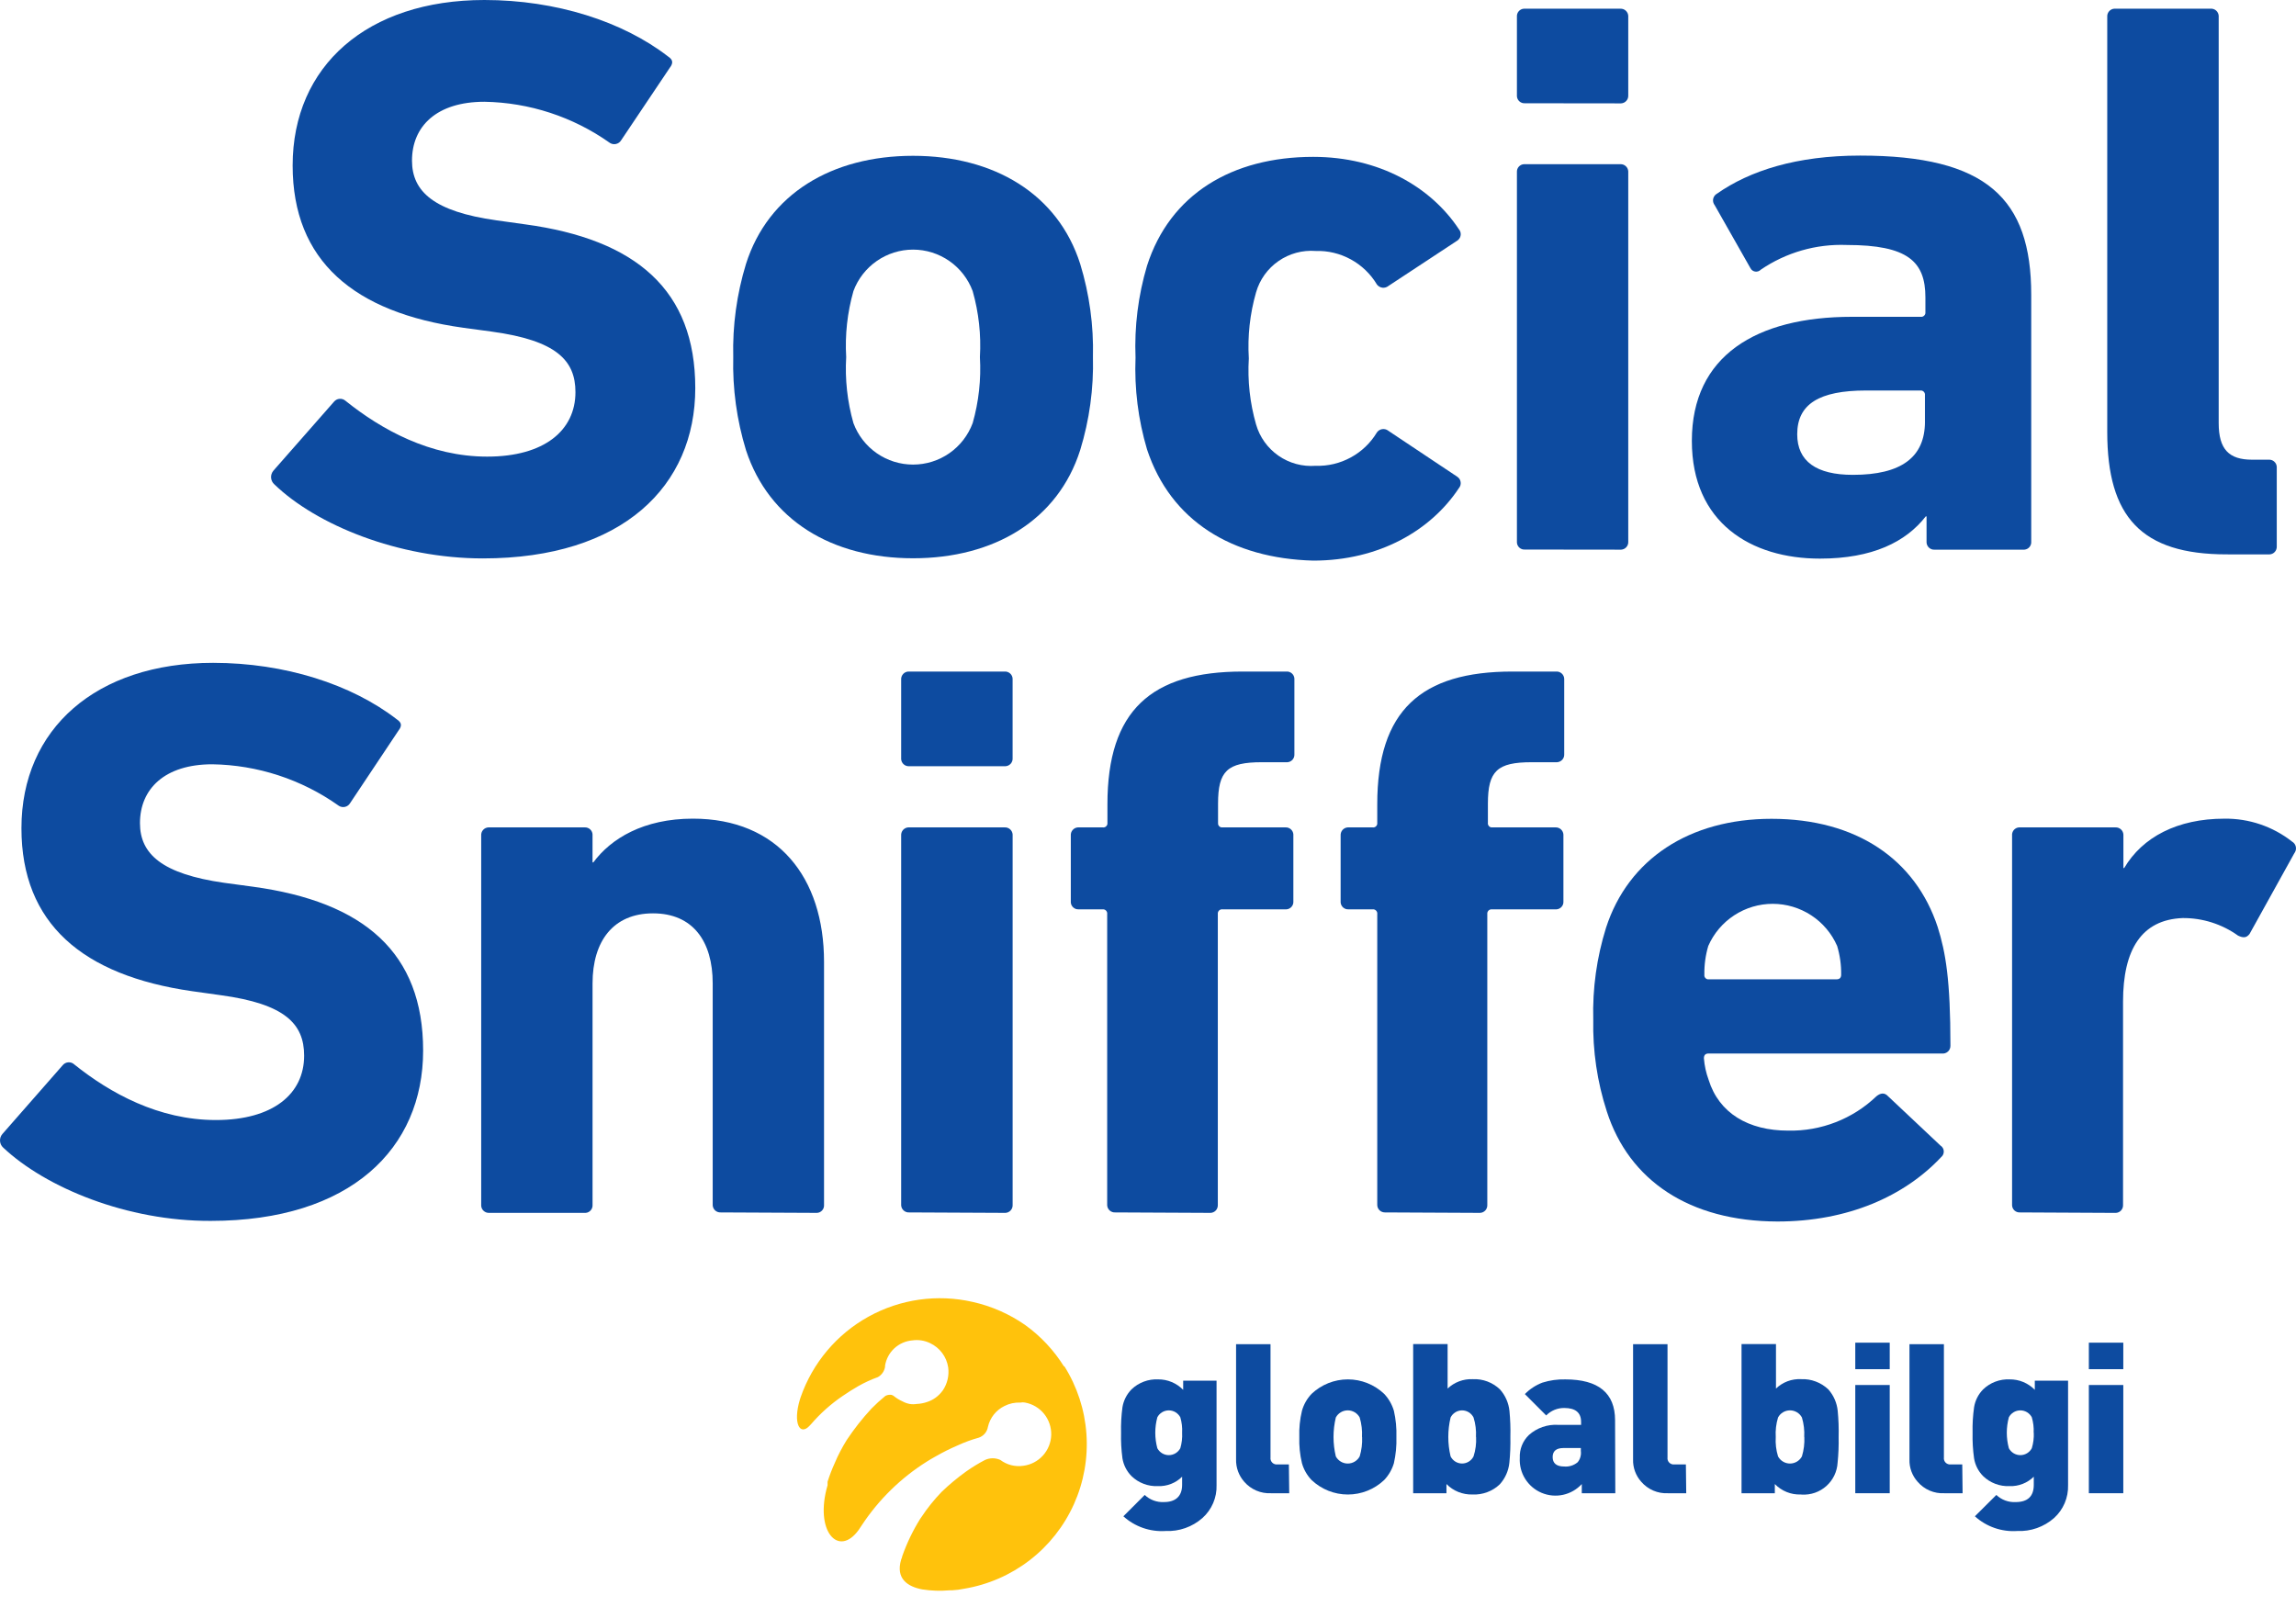
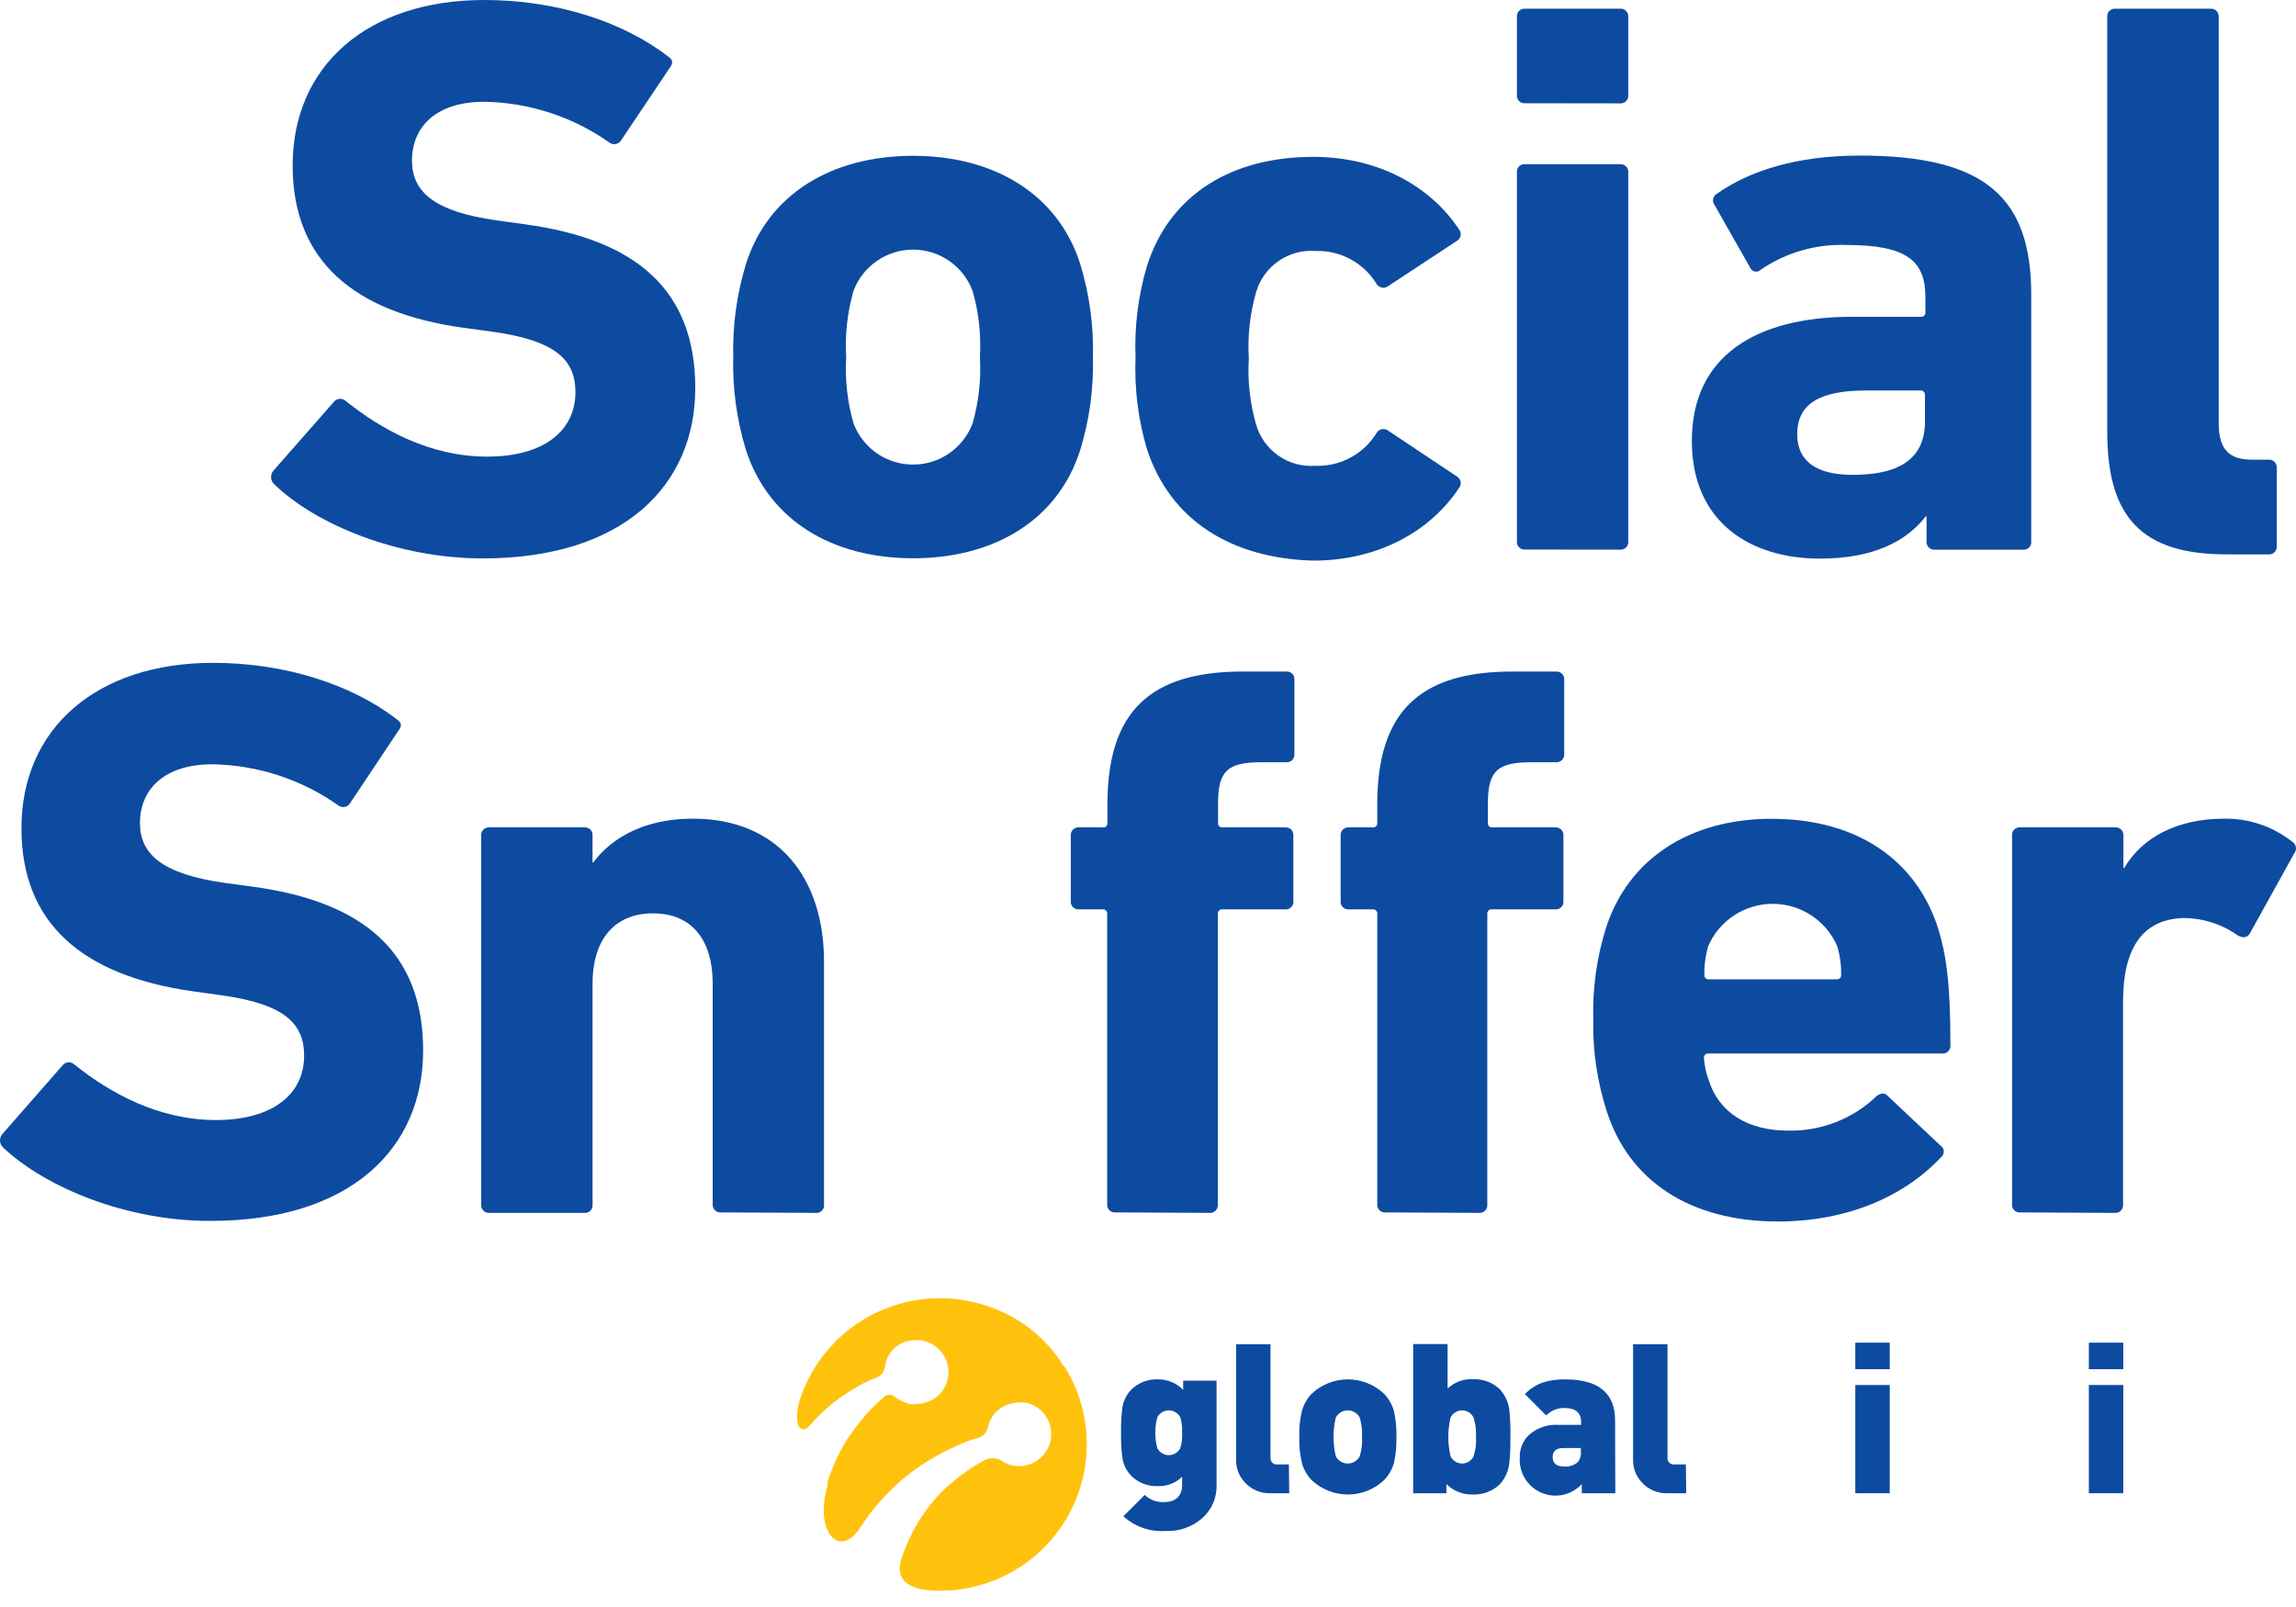
<svg xmlns="http://www.w3.org/2000/svg" width="100" height="70" viewBox="0 0 100 70" fill="none">
  <path d="M11.95 21.099C11.908 21.062 11.874 21.017 11.849 20.968C11.824 20.917 11.81 20.863 11.806 20.807C11.802 20.752 11.81 20.696 11.828 20.643C11.846 20.59 11.874 20.541 11.911 20.499L11.915 20.494L14.55 17.495C14.61 17.424 14.695 17.38 14.788 17.372C14.88 17.365 14.972 17.394 15.043 17.454L15.05 17.46C16.609 18.71 18.724 19.89 21.218 19.89C23.713 19.89 25.063 18.745 25.063 17.081C25.063 15.697 24.233 14.831 21.424 14.446L20.179 14.277C15.415 13.617 12.746 11.363 12.746 7.208C12.746 2.874 15.995 0 21.099 0C24.218 0 27.128 0.935 29.097 2.46C29.307 2.599 29.337 2.739 29.167 2.959L27.052 6.112C27.004 6.192 26.926 6.248 26.836 6.27C26.746 6.293 26.651 6.278 26.572 6.23C26.565 6.226 26.559 6.222 26.552 6.217C24.955 5.087 23.055 4.466 21.099 4.433C19.019 4.433 17.944 5.498 17.944 6.998C17.944 8.352 18.914 9.217 21.618 9.597L22.863 9.771C27.717 10.426 30.282 12.646 30.282 16.905C30.282 21.164 27.127 24.324 21.028 24.324C17.354 24.324 13.785 22.869 11.95 21.099Z" fill="#0D4BA0" />
  <path d="M32.491 19.609C32.089 18.297 31.901 16.928 31.936 15.555C31.901 14.181 32.089 12.811 32.491 11.496C33.46 8.447 36.23 6.787 39.764 6.787C43.298 6.787 46.078 8.452 47.047 11.496C47.449 12.809 47.636 14.178 47.602 15.55C47.637 16.923 47.45 18.292 47.047 19.604C46.078 22.654 43.303 24.318 39.769 24.318C36.235 24.318 33.49 22.659 32.491 19.609ZM42.364 18.43C42.629 17.496 42.736 16.524 42.679 15.555C42.736 14.586 42.629 13.614 42.364 12.681C42.167 12.15 41.813 11.693 41.349 11.37C40.885 11.047 40.333 10.873 39.767 10.873C39.201 10.873 38.649 11.047 38.185 11.37C37.721 11.693 37.366 12.15 37.17 12.681C36.905 13.614 36.798 14.586 36.855 15.555C36.798 16.524 36.905 17.496 37.17 18.43C37.366 18.96 37.721 19.418 38.185 19.741C38.649 20.064 39.201 20.237 39.767 20.237C40.333 20.237 40.885 20.064 41.349 19.741C41.813 19.418 42.167 18.96 42.364 18.43Z" fill="#0D4BA0" />
  <path d="M49.957 19.574C49.572 18.278 49.403 16.927 49.457 15.576C49.403 14.225 49.572 12.874 49.957 11.577C50.956 8.458 53.661 6.833 57.195 6.833C60.075 6.833 62.324 8.148 63.539 9.983C63.568 10.016 63.59 10.054 63.604 10.096C63.618 10.138 63.623 10.182 63.62 10.226C63.617 10.27 63.605 10.312 63.586 10.352C63.566 10.391 63.538 10.426 63.505 10.455C63.494 10.465 63.482 10.474 63.469 10.482L60.47 12.457C60.434 12.486 60.393 12.507 60.349 12.52C60.305 12.533 60.258 12.537 60.213 12.532C60.167 12.527 60.123 12.513 60.083 12.49C60.042 12.468 60.007 12.438 59.978 12.402L59.97 12.392C59.696 11.933 59.303 11.555 58.834 11.299C58.365 11.042 57.835 10.915 57.301 10.932C56.727 10.888 56.155 11.044 55.682 11.373C55.209 11.701 54.864 12.183 54.706 12.737C54.438 13.67 54.332 14.642 54.391 15.611C54.332 16.58 54.438 17.552 54.706 18.486C54.864 19.039 55.209 19.521 55.682 19.85C56.155 20.179 56.727 20.334 57.301 20.29C57.835 20.308 58.364 20.182 58.833 19.926C59.303 19.671 59.695 19.294 59.97 18.836C59.996 18.799 60.029 18.767 60.067 18.743C60.105 18.718 60.148 18.702 60.193 18.694C60.237 18.686 60.283 18.687 60.327 18.697C60.371 18.706 60.413 18.725 60.45 18.751C60.457 18.756 60.464 18.761 60.47 18.766L63.469 20.766C63.509 20.792 63.543 20.826 63.569 20.866C63.594 20.907 63.611 20.952 63.617 21C63.624 21.047 63.62 21.095 63.607 21.141C63.593 21.187 63.57 21.229 63.539 21.265C62.324 23.1 60.075 24.42 57.195 24.42C53.661 24.324 50.987 22.694 49.957 19.574Z" fill="#0D4BA0" />
  <path d="M66.413 4.498C66.327 4.503 66.243 4.474 66.178 4.417C66.113 4.36 66.074 4.28 66.068 4.194C66.067 4.18 66.067 4.166 66.068 4.153V0.728C66.062 0.642 66.089 0.557 66.145 0.492C66.201 0.426 66.281 0.386 66.367 0.379C66.382 0.378 66.397 0.378 66.413 0.379H70.572C70.659 0.375 70.745 0.405 70.809 0.464C70.874 0.523 70.913 0.605 70.917 0.693C70.918 0.705 70.918 0.717 70.917 0.729V4.158C70.919 4.202 70.912 4.245 70.898 4.286C70.883 4.326 70.861 4.364 70.831 4.396C70.802 4.428 70.767 4.454 70.728 4.472C70.689 4.491 70.646 4.501 70.603 4.503C70.593 4.503 70.582 4.503 70.572 4.503L66.413 4.498ZM66.413 23.938C66.371 23.941 66.328 23.935 66.288 23.922C66.247 23.908 66.21 23.886 66.178 23.858C66.146 23.83 66.12 23.796 66.101 23.758C66.082 23.719 66.071 23.678 66.068 23.635C66.067 23.62 66.067 23.604 66.068 23.589V7.497C66.063 7.411 66.091 7.326 66.148 7.262C66.205 7.197 66.286 7.157 66.372 7.152C66.385 7.151 66.399 7.151 66.413 7.152H70.572C70.615 7.15 70.659 7.156 70.699 7.171C70.74 7.186 70.778 7.208 70.81 7.238C70.842 7.267 70.868 7.302 70.886 7.341C70.904 7.38 70.915 7.423 70.917 7.466C70.917 7.476 70.917 7.487 70.917 7.497V23.593C70.92 23.637 70.914 23.68 70.9 23.721C70.886 23.762 70.864 23.8 70.835 23.832C70.806 23.865 70.772 23.891 70.733 23.91C70.694 23.929 70.651 23.94 70.608 23.943C70.596 23.944 70.584 23.944 70.572 23.943L66.413 23.938Z" fill="#0D4BA0" />
  <path d="M84.254 23.943C84.167 23.948 84.082 23.917 84.017 23.858C83.952 23.799 83.913 23.717 83.909 23.629C83.909 23.617 83.909 23.605 83.909 23.593V22.494H83.874C83.01 23.604 81.555 24.333 79.265 24.333C76.266 24.333 73.687 22.774 73.687 19.204C73.687 15.495 76.496 13.8 80.655 13.8H83.654C83.678 13.803 83.703 13.802 83.726 13.795C83.749 13.788 83.771 13.777 83.79 13.762C83.809 13.747 83.825 13.729 83.837 13.707C83.849 13.686 83.857 13.663 83.859 13.639C83.862 13.623 83.862 13.607 83.859 13.591V12.956C83.859 11.396 83.1 10.671 80.43 10.671C79.101 10.62 77.79 10.997 76.691 11.746C76.66 11.779 76.621 11.803 76.578 11.818C76.535 11.833 76.49 11.837 76.445 11.83C76.4 11.823 76.358 11.806 76.322 11.779C76.285 11.752 76.256 11.717 76.236 11.676L74.681 8.937C74.626 8.867 74.601 8.778 74.611 8.69C74.622 8.602 74.667 8.521 74.737 8.466C74.751 8.455 74.765 8.445 74.781 8.437C76.206 7.437 78.245 6.777 81.019 6.777C86.518 6.777 88.468 8.647 88.468 12.841V23.593C88.475 23.679 88.447 23.764 88.391 23.83C88.335 23.895 88.256 23.936 88.17 23.943C88.154 23.944 88.139 23.944 88.124 23.943L84.254 23.943ZM83.839 18.364V17.22C83.843 17.196 83.841 17.171 83.835 17.148C83.829 17.124 83.819 17.102 83.804 17.082C83.79 17.063 83.772 17.047 83.751 17.034C83.73 17.022 83.707 17.014 83.682 17.01C83.666 17.008 83.65 17.008 83.634 17.01H81.275C79.236 17.01 78.276 17.6 78.276 18.915C78.276 20.095 79.111 20.684 80.701 20.684C82.8 20.684 83.84 19.924 83.84 18.364H83.839Z" fill="#0D4BA0" />
  <path d="M96.977 24.148C93.268 24.148 91.779 22.518 91.779 18.814V0.728C91.773 0.641 91.803 0.555 91.861 0.489C91.918 0.424 92 0.384 92.087 0.378C92.101 0.378 92.115 0.378 92.129 0.378H96.283C96.37 0.373 96.456 0.402 96.522 0.46C96.587 0.518 96.627 0.6 96.633 0.687C96.633 0.701 96.633 0.715 96.633 0.728V18.43C96.633 19.574 97.082 20.024 98.087 20.024H98.812C98.855 20.021 98.899 20.027 98.94 20.041C98.981 20.055 99.019 20.077 99.051 20.106C99.084 20.135 99.11 20.169 99.129 20.208C99.148 20.247 99.159 20.29 99.162 20.333C99.163 20.346 99.163 20.36 99.162 20.374V23.803C99.166 23.891 99.135 23.976 99.077 24.041C99.018 24.106 98.936 24.145 98.848 24.149C98.836 24.149 98.824 24.149 98.812 24.149L96.977 24.148Z" fill="#0D4BA0" />
  <path d="M0.138 49.988C0.056 49.913 0.007 49.81 0.001 49.7C-0.006 49.59 0.031 49.481 0.103 49.398L2.732 46.399C2.791 46.328 2.874 46.284 2.965 46.275C3.056 46.266 3.147 46.293 3.218 46.351L3.232 46.364C4.792 47.614 6.907 48.788 9.401 48.788C11.896 48.788 13.246 47.649 13.246 45.984C13.246 44.6 12.416 43.73 9.612 43.35L8.362 43.175C3.603 42.49 0.934 40.235 0.934 36.076C0.934 31.747 4.188 28.873 9.282 28.873C12.401 28.873 15.311 29.808 17.28 31.332C17.49 31.472 17.525 31.607 17.35 31.832L15.244 34.991C15.195 35.07 15.117 35.126 15.027 35.147C14.936 35.168 14.841 35.152 14.762 35.103C14.756 35.099 14.75 35.095 14.745 35.091C13.135 33.95 11.218 33.322 9.246 33.292C7.171 33.292 6.096 34.366 6.096 35.856C6.096 37.206 7.066 38.071 9.766 38.455L11.015 38.624C15.864 39.284 18.429 41.504 18.429 45.763C18.429 50.022 15.274 53.181 9.181 53.181C5.541 53.197 1.997 51.737 0.138 49.988Z" fill="#0D4BA0" />
  <path d="M31.386 52.812C31.343 52.814 31.299 52.808 31.259 52.793C31.218 52.778 31.18 52.756 31.148 52.727C31.116 52.697 31.09 52.662 31.072 52.623C31.053 52.584 31.043 52.541 31.041 52.498C31.041 52.488 31.041 52.477 31.041 52.467V42.834C31.041 41 30.176 39.785 28.442 39.785C26.708 39.785 25.808 41 25.808 42.834V52.487C25.813 52.573 25.784 52.658 25.727 52.722C25.67 52.787 25.59 52.827 25.504 52.832C25.49 52.833 25.476 52.833 25.462 52.832H21.303C21.216 52.836 21.13 52.805 21.066 52.746C21.001 52.688 20.962 52.605 20.958 52.518C20.958 52.508 20.958 52.498 20.958 52.487V36.391C20.953 36.303 20.982 36.217 21.04 36.152C21.098 36.086 21.18 36.047 21.267 36.041C21.279 36.04 21.291 36.04 21.303 36.041H25.462C25.505 36.038 25.547 36.044 25.588 36.058C25.628 36.071 25.666 36.093 25.698 36.121C25.73 36.149 25.756 36.184 25.775 36.222C25.794 36.26 25.805 36.302 25.807 36.344C25.808 36.36 25.808 36.375 25.807 36.391V37.565H25.842C26.607 36.53 28.026 35.66 30.177 35.66C33.881 35.66 35.89 38.225 35.89 41.899V52.487C35.896 52.573 35.867 52.658 35.81 52.722C35.753 52.787 35.673 52.827 35.587 52.832C35.573 52.833 35.559 52.833 35.545 52.832L31.386 52.812Z" fill="#0D4BA0" />
-   <path d="M39.599 33.376C39.512 33.382 39.426 33.352 39.36 33.294C39.294 33.237 39.255 33.155 39.249 33.068C39.248 33.054 39.248 33.04 39.249 33.026V29.597C39.245 29.509 39.276 29.424 39.335 29.359C39.394 29.294 39.476 29.256 39.563 29.252C39.575 29.251 39.587 29.251 39.599 29.252H43.754C43.797 29.249 43.84 29.255 43.881 29.269C43.922 29.283 43.96 29.305 43.993 29.334C44.025 29.362 44.052 29.397 44.071 29.436C44.09 29.475 44.101 29.517 44.103 29.561C44.104 29.573 44.104 29.584 44.103 29.596V33.026C44.106 33.069 44.1 33.113 44.086 33.154C44.072 33.195 44.05 33.233 44.022 33.265C43.993 33.297 43.958 33.324 43.919 33.343C43.88 33.362 43.838 33.373 43.795 33.376C43.781 33.377 43.767 33.377 43.754 33.376L39.599 33.376ZM39.599 52.812C39.556 52.815 39.512 52.809 39.471 52.795C39.431 52.781 39.393 52.759 39.36 52.73C39.328 52.701 39.301 52.666 39.282 52.628C39.263 52.589 39.252 52.546 39.249 52.503C39.249 52.491 39.249 52.479 39.249 52.467V36.391C39.247 36.347 39.252 36.304 39.267 36.263C39.281 36.222 39.303 36.184 39.331 36.152C39.36 36.119 39.395 36.093 39.434 36.074C39.472 36.055 39.515 36.043 39.558 36.041C39.572 36.04 39.586 36.04 39.599 36.041H43.754C43.797 36.038 43.84 36.044 43.881 36.058C43.922 36.072 43.96 36.094 43.993 36.123C44.025 36.151 44.052 36.186 44.071 36.225C44.09 36.264 44.101 36.306 44.104 36.349C44.105 36.363 44.105 36.377 44.104 36.391V52.487C44.106 52.53 44.099 52.574 44.085 52.614C44.07 52.655 44.047 52.693 44.018 52.725C43.989 52.757 43.954 52.783 43.915 52.801C43.876 52.82 43.833 52.83 43.79 52.832C43.778 52.833 43.766 52.833 43.754 52.832L39.599 52.812Z" fill="#0D4BA0" />
  <path d="M48.572 52.812C48.529 52.815 48.486 52.809 48.445 52.795C48.404 52.781 48.366 52.759 48.333 52.73C48.301 52.701 48.274 52.667 48.255 52.628C48.236 52.589 48.225 52.546 48.222 52.503C48.222 52.491 48.222 52.479 48.222 52.467V39.82C48.227 39.792 48.224 39.763 48.215 39.736C48.207 39.709 48.192 39.685 48.172 39.664C48.152 39.644 48.128 39.628 48.101 39.619C48.074 39.61 48.046 39.606 48.018 39.61H46.987C46.945 39.613 46.902 39.608 46.861 39.595C46.821 39.582 46.783 39.561 46.751 39.533C46.718 39.505 46.691 39.472 46.672 39.434C46.653 39.396 46.641 39.354 46.638 39.312C46.637 39.296 46.637 39.281 46.638 39.266V36.391C46.632 36.303 46.662 36.217 46.72 36.152C46.778 36.086 46.859 36.046 46.946 36.041C46.96 36.04 46.974 36.04 46.988 36.041H48.028C48.075 36.048 48.123 36.036 48.161 36.008C48.2 35.979 48.225 35.937 48.233 35.89C48.235 35.872 48.235 35.854 48.233 35.836V35.036C48.233 30.947 50.142 29.252 54.126 29.252H56.031C56.117 29.247 56.201 29.276 56.266 29.333C56.331 29.39 56.37 29.47 56.376 29.556C56.377 29.57 56.377 29.584 56.376 29.597V32.856C56.381 32.943 56.352 33.027 56.295 33.092C56.238 33.157 56.158 33.196 56.072 33.202C56.058 33.202 56.044 33.202 56.031 33.202H54.956C53.456 33.202 53.051 33.581 53.051 35.006V35.837C53.048 35.86 53.049 35.884 53.054 35.907C53.06 35.93 53.07 35.951 53.084 35.97C53.098 35.989 53.116 36.005 53.136 36.018C53.156 36.03 53.179 36.038 53.202 36.041C53.22 36.044 53.238 36.044 53.256 36.041H55.986C56.072 36.036 56.156 36.065 56.221 36.122C56.286 36.178 56.325 36.259 56.331 36.345C56.332 36.36 56.332 36.376 56.331 36.391V39.265C56.334 39.308 56.328 39.351 56.314 39.391C56.3 39.432 56.279 39.469 56.25 39.501C56.222 39.533 56.188 39.559 56.149 39.578C56.111 39.597 56.069 39.608 56.026 39.61C56.013 39.611 55.999 39.611 55.985 39.61H53.246C53.222 39.607 53.198 39.609 53.174 39.616C53.151 39.622 53.129 39.633 53.11 39.648C53.091 39.663 53.075 39.682 53.063 39.703C53.051 39.725 53.043 39.748 53.041 39.772C53.038 39.788 53.038 39.804 53.041 39.82V52.487C53.043 52.53 53.036 52.574 53.021 52.614C53.007 52.655 52.984 52.693 52.955 52.725C52.926 52.757 52.891 52.783 52.851 52.801C52.812 52.82 52.77 52.83 52.726 52.832C52.716 52.832 52.706 52.832 52.696 52.832L48.572 52.812ZM60.315 52.812C60.228 52.812 60.145 52.778 60.083 52.717C60.021 52.656 59.986 52.574 59.985 52.487V39.82C59.989 39.792 59.986 39.763 59.978 39.736C59.969 39.709 59.954 39.684 59.934 39.664C59.914 39.644 59.89 39.628 59.863 39.619C59.837 39.609 59.808 39.606 59.78 39.61H58.74C58.697 39.613 58.655 39.608 58.614 39.595C58.574 39.582 58.536 39.561 58.503 39.533C58.471 39.505 58.444 39.472 58.425 39.434C58.406 39.396 58.394 39.354 58.39 39.312C58.389 39.296 58.389 39.281 58.39 39.266V36.391C58.388 36.347 58.394 36.304 58.408 36.263C58.422 36.222 58.444 36.184 58.472 36.152C58.501 36.119 58.536 36.093 58.575 36.074C58.613 36.055 58.656 36.043 58.699 36.041C58.713 36.04 58.727 36.04 58.74 36.041H59.78C59.803 36.044 59.827 36.043 59.85 36.038C59.873 36.032 59.895 36.022 59.914 36.008C59.933 35.994 59.949 35.976 59.961 35.956C59.973 35.936 59.981 35.913 59.985 35.89C59.988 35.872 59.988 35.854 59.985 35.836V35.036C59.985 30.947 61.89 29.252 65.874 29.252H67.783C67.827 29.25 67.87 29.257 67.911 29.271C67.951 29.286 67.989 29.309 68.021 29.338C68.053 29.367 68.079 29.402 68.097 29.442C68.116 29.481 68.126 29.523 68.128 29.567C68.128 29.577 68.128 29.587 68.128 29.597V32.856C68.13 32.9 68.124 32.943 68.109 32.984C68.094 33.025 68.072 33.062 68.043 33.094C68.013 33.126 67.978 33.152 67.939 33.17C67.9 33.189 67.857 33.2 67.814 33.202C67.804 33.202 67.794 33.202 67.783 33.202H66.709C65.209 33.202 64.804 33.581 64.804 35.006V35.837C64.797 35.884 64.809 35.932 64.837 35.97C64.865 36.009 64.908 36.034 64.955 36.041C64.973 36.044 64.991 36.044 65.009 36.041H67.748C67.835 36.037 67.921 36.068 67.986 36.127C68.05 36.186 68.089 36.268 68.093 36.355C68.094 36.367 68.094 36.379 68.093 36.391V39.266C68.099 39.352 68.07 39.437 68.013 39.501C67.956 39.566 67.875 39.605 67.789 39.611C67.776 39.612 67.762 39.612 67.748 39.611H64.984C64.96 39.608 64.935 39.61 64.912 39.616C64.888 39.623 64.866 39.634 64.847 39.649C64.828 39.664 64.812 39.682 64.8 39.704C64.788 39.725 64.781 39.748 64.778 39.772C64.776 39.788 64.776 39.805 64.778 39.821V52.487C64.782 52.575 64.751 52.66 64.693 52.725C64.634 52.789 64.552 52.828 64.464 52.832C64.452 52.833 64.44 52.833 64.428 52.832L60.315 52.812Z" fill="#0D4BA0" />
  <path d="M69.983 48.413C69.564 47.123 69.365 45.771 69.393 44.415C69.356 43.06 69.544 41.709 69.948 40.416C70.917 37.417 73.587 35.667 77.156 35.667C80.86 35.667 83.425 37.437 84.394 40.381C84.744 41.491 84.949 42.7 84.949 45.545C84.951 45.594 84.942 45.642 84.923 45.688C84.904 45.733 84.876 45.773 84.84 45.806C84.803 45.839 84.761 45.863 84.714 45.878C84.667 45.892 84.618 45.896 84.569 45.89H74.417C74.277 45.89 74.212 45.96 74.212 46.1C74.237 46.419 74.306 46.734 74.417 47.035C74.867 48.489 76.151 49.249 77.881 49.249C79.312 49.279 80.697 48.74 81.73 47.749C81.899 47.614 82.075 47.579 82.23 47.749L84.514 49.899C84.556 49.925 84.591 49.96 84.616 50.002C84.641 50.044 84.656 50.091 84.659 50.14C84.662 50.189 84.654 50.238 84.635 50.283C84.616 50.328 84.587 50.367 84.549 50.399C82.955 52.099 80.495 53.208 77.411 53.208C73.587 53.197 70.952 51.427 69.983 48.413ZM79.981 42.659C80.121 42.659 80.19 42.594 80.19 42.454C80.196 42.031 80.137 41.61 80.015 41.205C79.776 40.659 79.384 40.195 78.885 39.87C78.387 39.544 77.804 39.37 77.209 39.37C76.613 39.37 76.031 39.544 75.532 39.87C75.034 40.195 74.641 40.659 74.402 41.205C74.282 41.61 74.225 42.032 74.232 42.454C74.229 42.478 74.23 42.502 74.235 42.525C74.241 42.547 74.251 42.569 74.265 42.588C74.279 42.607 74.297 42.623 74.317 42.635C74.337 42.648 74.36 42.656 74.383 42.659C74.401 42.662 74.419 42.662 74.437 42.659H79.981Z" fill="#0D4BA0" />
  <path d="M87.979 52.812C87.893 52.818 87.808 52.789 87.743 52.732C87.679 52.675 87.639 52.594 87.634 52.508C87.633 52.495 87.633 52.481 87.634 52.467V36.391C87.63 36.348 87.635 36.305 87.649 36.265C87.662 36.224 87.683 36.187 87.71 36.154C87.738 36.122 87.772 36.095 87.81 36.075C87.848 36.056 87.889 36.044 87.932 36.041C87.947 36.04 87.963 36.04 87.978 36.041H92.137C92.225 36.037 92.31 36.068 92.375 36.127C92.44 36.185 92.478 36.267 92.483 36.355C92.483 36.367 92.483 36.379 92.483 36.391V37.811H92.517C93.312 36.461 94.837 35.661 96.882 35.661C97.95 35.647 98.992 35.999 99.831 36.661C99.909 36.706 99.966 36.781 99.989 36.868C100.012 36.955 99.999 37.048 99.954 37.126C99.947 37.138 99.939 37.15 99.93 37.161L97.976 40.685C97.836 40.86 97.701 40.86 97.476 40.755C96.774 40.252 95.93 39.984 95.066 39.99C93.262 40.06 92.467 41.375 92.467 43.63V52.488C92.469 52.531 92.463 52.574 92.448 52.615C92.433 52.656 92.411 52.693 92.382 52.725C92.353 52.758 92.317 52.783 92.278 52.802C92.239 52.82 92.197 52.831 92.153 52.833C92.143 52.833 92.133 52.833 92.122 52.833L87.979 52.812Z" fill="#0D4BA0" />
  <path d="M52.986 64.69C52.995 64.959 52.944 65.227 52.838 65.475C52.731 65.723 52.572 65.945 52.371 66.124C51.93 66.513 51.354 66.716 50.766 66.689C50.432 66.711 50.098 66.666 49.782 66.556C49.466 66.446 49.175 66.273 48.927 66.049L49.857 65.119C49.968 65.225 50.1 65.307 50.245 65.361C50.389 65.414 50.543 65.437 50.696 65.429C51.196 65.429 51.486 65.179 51.486 64.68V64.324C51.348 64.462 51.183 64.569 51.002 64.639C50.82 64.71 50.626 64.742 50.431 64.734C50.22 64.744 50.01 64.71 49.812 64.635C49.614 64.561 49.434 64.446 49.282 64.299C49.073 64.088 48.935 63.817 48.887 63.525C48.837 63.155 48.817 62.782 48.827 62.41C48.817 62.039 48.837 61.668 48.887 61.3C48.935 61.006 49.073 60.733 49.282 60.52C49.435 60.373 49.617 60.258 49.817 60.183C50.016 60.108 50.229 60.075 50.441 60.085C50.645 60.083 50.846 60.123 51.033 60.201C51.221 60.28 51.39 60.395 51.532 60.541V60.141H52.986V64.69ZM51.486 62.41C51.499 62.182 51.472 61.954 51.407 61.735C51.358 61.645 51.286 61.569 51.198 61.516C51.11 61.463 51.009 61.435 50.907 61.435C50.804 61.435 50.703 61.463 50.615 61.516C50.527 61.569 50.455 61.645 50.407 61.735C50.287 62.177 50.287 62.643 50.407 63.085C50.455 63.175 50.527 63.251 50.615 63.304C50.703 63.357 50.804 63.385 50.907 63.385C51.009 63.385 51.11 63.357 51.198 63.304C51.286 63.251 51.358 63.175 51.407 63.085C51.472 62.866 51.499 62.638 51.486 62.41Z" fill="#0D4BA0" />
  <path d="M56.151 65.044H55.361C55.141 65.055 54.921 65.016 54.718 64.929C54.516 64.843 54.335 64.711 54.191 64.544C53.954 64.276 53.827 63.928 53.836 63.57V58.551H55.336V63.485C55.33 63.526 55.334 63.567 55.347 63.607C55.36 63.646 55.382 63.681 55.411 63.711C55.44 63.74 55.475 63.763 55.514 63.776C55.553 63.79 55.595 63.795 55.636 63.79H56.136L56.151 65.044Z" fill="#0D4BA0" />
  <path d="M60.819 62.595C60.831 62.978 60.794 63.361 60.71 63.735C60.629 64.01 60.483 64.262 60.285 64.47C59.858 64.874 59.293 65.1 58.705 65.1C58.117 65.1 57.552 64.874 57.125 64.47C56.927 64.263 56.782 64.011 56.705 63.735C56.616 63.362 56.578 62.978 56.59 62.595C56.577 62.212 56.616 61.828 56.705 61.455C56.782 61.178 56.926 60.924 57.125 60.715C57.552 60.311 58.117 60.085 58.705 60.085C59.293 60.085 59.858 60.311 60.285 60.715C60.483 60.925 60.629 61.178 60.71 61.455C60.795 61.829 60.831 62.212 60.819 62.595ZM59.32 62.595C59.336 62.308 59.302 62.02 59.22 61.745C59.169 61.651 59.094 61.572 59.003 61.518C58.911 61.463 58.807 61.434 58.7 61.434C58.593 61.434 58.489 61.463 58.397 61.518C58.306 61.572 58.23 61.651 58.18 61.745C58.047 62.302 58.047 62.883 58.18 63.44C58.23 63.534 58.306 63.612 58.397 63.667C58.489 63.722 58.593 63.751 58.7 63.751C58.807 63.751 58.911 63.722 59.003 63.667C59.094 63.612 59.169 63.534 59.22 63.44C59.303 63.166 59.338 62.88 59.325 62.595H59.32Z" fill="#0D4BA0" />
  <path d="M65.783 62.595C65.791 62.969 65.776 63.343 65.739 63.715C65.704 64.064 65.558 64.394 65.323 64.654C65.165 64.806 64.977 64.923 64.772 64.999C64.566 65.076 64.347 65.11 64.128 65.099C63.919 65.105 63.711 65.067 63.516 64.989C63.322 64.911 63.146 64.794 62.999 64.644V65.044H61.549V58.546H63.049V60.485C63.194 60.347 63.366 60.24 63.554 60.169C63.743 60.099 63.943 60.067 64.144 60.076C64.361 60.066 64.578 60.1 64.781 60.176C64.985 60.253 65.171 60.37 65.328 60.52C65.562 60.782 65.707 61.111 65.743 61.46C65.779 61.837 65.793 62.216 65.783 62.595ZM64.284 62.595C64.301 62.308 64.265 62.02 64.179 61.745C64.132 61.652 64.061 61.574 63.973 61.519C63.885 61.464 63.783 61.435 63.679 61.435C63.575 61.435 63.473 61.464 63.385 61.519C63.297 61.574 63.225 61.652 63.179 61.745C63.046 62.302 63.046 62.883 63.179 63.44C63.225 63.533 63.297 63.611 63.385 63.666C63.473 63.721 63.575 63.75 63.679 63.75C63.783 63.75 63.885 63.721 63.973 63.666C64.061 63.611 64.132 63.533 64.179 63.44C64.267 63.167 64.305 62.881 64.289 62.595H64.284Z" fill="#0D4BA0" />
  <path d="M70.353 65.044H68.893V64.645C68.676 64.881 68.391 65.045 68.078 65.113C67.764 65.182 67.437 65.151 67.141 65.026C66.846 64.902 66.596 64.688 66.426 64.416C66.256 64.144 66.175 63.825 66.193 63.505C66.184 63.319 66.216 63.134 66.284 62.962C66.353 62.789 66.459 62.633 66.593 62.505C66.765 62.352 66.966 62.234 67.184 62.159C67.402 62.083 67.633 62.051 67.863 62.066H68.863V61.941C68.863 61.531 68.618 61.331 68.128 61.331C67.982 61.329 67.837 61.358 67.703 61.413C67.568 61.469 67.446 61.551 67.343 61.656L66.414 60.726C66.629 60.506 66.89 60.335 67.178 60.226C67.501 60.124 67.839 60.077 68.178 60.086C69.618 60.086 70.343 60.681 70.343 61.866L70.353 65.044ZM68.852 63.205V63.075H68.099C67.784 63.075 67.624 63.205 67.624 63.47C67.624 63.735 67.789 63.88 68.124 63.88C68.337 63.899 68.549 63.832 68.713 63.695C68.769 63.627 68.81 63.549 68.833 63.464C68.857 63.38 68.864 63.292 68.852 63.205Z" fill="#0D4BA0" />
  <path d="M73.442 65.044H72.647C72.428 65.055 72.209 65.016 72.007 64.929C71.805 64.842 71.626 64.711 71.482 64.544C71.243 64.277 71.116 63.928 71.127 63.57V58.551H72.627V63.485C72.621 63.526 72.625 63.567 72.638 63.607C72.651 63.646 72.673 63.681 72.702 63.711C72.731 63.74 72.766 63.763 72.805 63.776C72.844 63.79 72.886 63.795 72.927 63.79H73.427L73.442 65.044Z" fill="#0D4BA0" />
-   <path d="M80.08 62.595C80.088 62.969 80.073 63.343 80.035 63.715C80.024 63.908 79.975 64.097 79.891 64.272C79.807 64.446 79.689 64.602 79.545 64.731C79.4 64.86 79.232 64.959 79.049 65.023C78.866 65.087 78.672 65.114 78.479 65.103C78.464 65.102 78.447 65.101 78.431 65.099C78.221 65.107 78.012 65.07 77.818 64.992C77.623 64.913 77.447 64.795 77.301 64.644V65.044H75.851V58.546H77.351V60.485C77.496 60.346 77.667 60.237 77.856 60.166C78.044 60.096 78.245 60.065 78.446 60.076C78.663 60.066 78.88 60.101 79.083 60.178C79.287 60.254 79.472 60.371 79.63 60.52C79.863 60.782 80.006 61.111 80.04 61.46C80.076 61.837 80.09 62.216 80.08 62.595ZM78.581 62.595C78.597 62.308 78.563 62.02 78.481 61.745C78.43 61.651 78.355 61.572 78.264 61.518C78.172 61.463 78.067 61.434 77.961 61.434C77.854 61.434 77.749 61.463 77.658 61.518C77.566 61.572 77.491 61.651 77.441 61.745C77.357 62.02 77.323 62.308 77.341 62.595C77.323 62.88 77.356 63.167 77.441 63.44C77.491 63.534 77.566 63.612 77.658 63.667C77.749 63.722 77.854 63.751 77.961 63.751C78.067 63.751 78.172 63.722 78.264 63.667C78.355 63.612 78.43 63.534 78.481 63.44C78.564 63.166 78.599 62.88 78.586 62.595H78.581Z" fill="#0D4BA0" />
  <path d="M82.305 59.641H80.805V58.486H82.305V59.641ZM82.305 65.044H80.805V60.33H82.305V65.044Z" fill="#0D4BA0" />
-   <path d="M85.479 65.044H84.684C84.465 65.056 84.246 65.016 84.044 64.93C83.842 64.843 83.663 64.711 83.52 64.544C83.28 64.277 83.153 63.928 83.165 63.57V58.551H84.665V63.485C84.659 63.526 84.663 63.567 84.676 63.607C84.689 63.646 84.71 63.681 84.739 63.711C84.768 63.74 84.804 63.763 84.843 63.776C84.882 63.79 84.923 63.795 84.964 63.79H85.464L85.479 65.044Z" fill="#0D4BA0" />
-   <path d="M90.073 64.69C90.081 64.959 90.031 65.226 89.926 65.474C89.82 65.722 89.663 65.944 89.463 66.124C89.022 66.513 88.447 66.716 87.859 66.689C87.524 66.712 87.188 66.667 86.871 66.557C86.554 66.447 86.263 66.274 86.014 66.049L86.949 65.119C87.06 65.225 87.191 65.307 87.335 65.36C87.478 65.413 87.631 65.437 87.784 65.43C88.314 65.43 88.579 65.18 88.579 64.68V64.324C88.44 64.461 88.275 64.568 88.094 64.638C87.912 64.709 87.718 64.742 87.524 64.734C87.312 64.744 87.102 64.71 86.904 64.635C86.706 64.56 86.526 64.446 86.374 64.299C86.164 64.089 86.026 63.818 85.979 63.525C85.927 63.155 85.905 62.782 85.914 62.41C85.905 62.039 85.927 61.667 85.979 61.3C86.026 61.005 86.164 60.732 86.374 60.52C86.527 60.373 86.708 60.258 86.906 60.184C87.105 60.109 87.317 60.075 87.529 60.085C87.733 60.083 87.935 60.122 88.123 60.2C88.311 60.279 88.482 60.395 88.624 60.541V60.141H90.073V64.69ZM88.574 62.41C88.586 62.182 88.558 61.954 88.493 61.735C88.445 61.645 88.373 61.569 88.285 61.516C88.197 61.463 88.096 61.435 87.994 61.435C87.891 61.435 87.79 61.463 87.702 61.516C87.614 61.569 87.542 61.645 87.494 61.735C87.374 62.177 87.374 62.643 87.494 63.085C87.542 63.175 87.614 63.251 87.702 63.304C87.79 63.357 87.891 63.385 87.994 63.385C88.096 63.385 88.197 63.357 88.285 63.304C88.373 63.251 88.445 63.175 88.493 63.085C88.56 62.867 88.589 62.638 88.579 62.41H88.574Z" fill="#0D4BA0" />
  <path d="M92.478 59.641H90.978V58.486H92.478V59.641ZM92.478 65.044H90.978V60.33H92.478V65.044Z" fill="#0D4BA0" />
  <path d="M46.343 59.526C45.901 58.815 45.323 58.199 44.643 57.711C43.957 57.234 43.184 56.895 42.368 56.712C40.826 56.358 39.208 56.587 37.824 57.354C36.441 58.12 35.389 59.371 34.87 60.866L34.839 60.961C34.524 62.001 34.839 62.576 35.274 62.09L35.329 62.031C35.734 61.561 36.199 61.147 36.713 60.8C36.933 60.65 37.158 60.505 37.388 60.375C37.66 60.221 37.944 60.091 38.238 59.985C38.32 59.938 38.391 59.874 38.444 59.796C38.498 59.718 38.533 59.629 38.548 59.535V59.486C38.595 59.195 38.739 58.928 38.955 58.729C39.172 58.53 39.449 58.409 39.743 58.386C40.004 58.349 40.27 58.391 40.508 58.506C40.716 58.603 40.897 58.75 41.035 58.934C41.173 59.118 41.263 59.333 41.297 59.56C41.345 59.911 41.263 60.266 41.067 60.56L41.032 60.605C40.87 60.819 40.647 60.98 40.393 61.065C40.243 61.118 40.086 61.149 39.928 61.155C39.825 61.172 39.72 61.172 39.618 61.155C39.504 61.133 39.394 61.092 39.293 61.035C39.169 60.981 39.053 60.91 38.948 60.825C38.914 60.794 38.873 60.772 38.828 60.76C38.754 60.749 38.678 60.757 38.608 60.785C38.582 60.793 38.558 60.807 38.538 60.825C38.335 60.991 38.142 61.168 37.958 61.355C37.562 61.782 37.201 62.24 36.879 62.725C36.779 62.885 36.684 63.052 36.594 63.225C36.509 63.385 36.434 63.545 36.359 63.725C36.237 63.991 36.132 64.265 36.044 64.544C36.042 64.558 36.042 64.571 36.044 64.585C36.043 64.603 36.043 64.621 36.044 64.64V64.695C35.46 66.694 36.514 67.859 37.394 66.649L37.544 66.424C38.279 65.314 39.242 64.373 40.369 63.665C40.489 63.59 40.604 63.52 40.724 63.455C41.047 63.269 41.38 63.102 41.723 62.955C42.015 62.821 42.318 62.71 42.628 62.625C42.731 62.59 42.822 62.528 42.893 62.445C42.963 62.363 43.01 62.262 43.028 62.155C43.072 61.959 43.16 61.776 43.284 61.618C43.409 61.461 43.567 61.333 43.748 61.245C43.854 61.191 43.966 61.151 44.083 61.125C44.202 61.1 44.325 61.09 44.447 61.095C44.513 61.081 44.581 61.081 44.647 61.095C44.974 61.156 45.268 61.331 45.477 61.59C45.685 61.849 45.794 62.174 45.785 62.506C45.775 62.838 45.647 63.156 45.424 63.402C45.201 63.648 44.897 63.807 44.567 63.849C44.392 63.875 44.214 63.865 44.042 63.822C43.87 63.778 43.709 63.7 43.568 63.594C43.463 63.547 43.35 63.522 43.235 63.522C43.121 63.522 43.007 63.547 42.903 63.594C42.619 63.742 42.345 63.909 42.083 64.094C41.706 64.365 41.348 64.662 41.013 64.984C40.683 65.326 40.385 65.697 40.124 66.094L40.079 66.158C39.761 66.668 39.499 67.212 39.299 67.778C39.289 67.832 39.272 67.884 39.249 67.933C38.999 68.773 39.539 69.113 40.164 69.233C40.557 69.295 40.957 69.308 41.353 69.273H41.463C41.643 69.264 41.822 69.241 41.998 69.203C43.036 69.03 44.015 68.603 44.848 67.961C45.681 67.319 46.343 66.48 46.774 65.52C47.205 64.561 47.392 63.509 47.318 62.46C47.245 61.41 46.913 60.395 46.352 59.505" fill="#FFC20C" />
</svg>